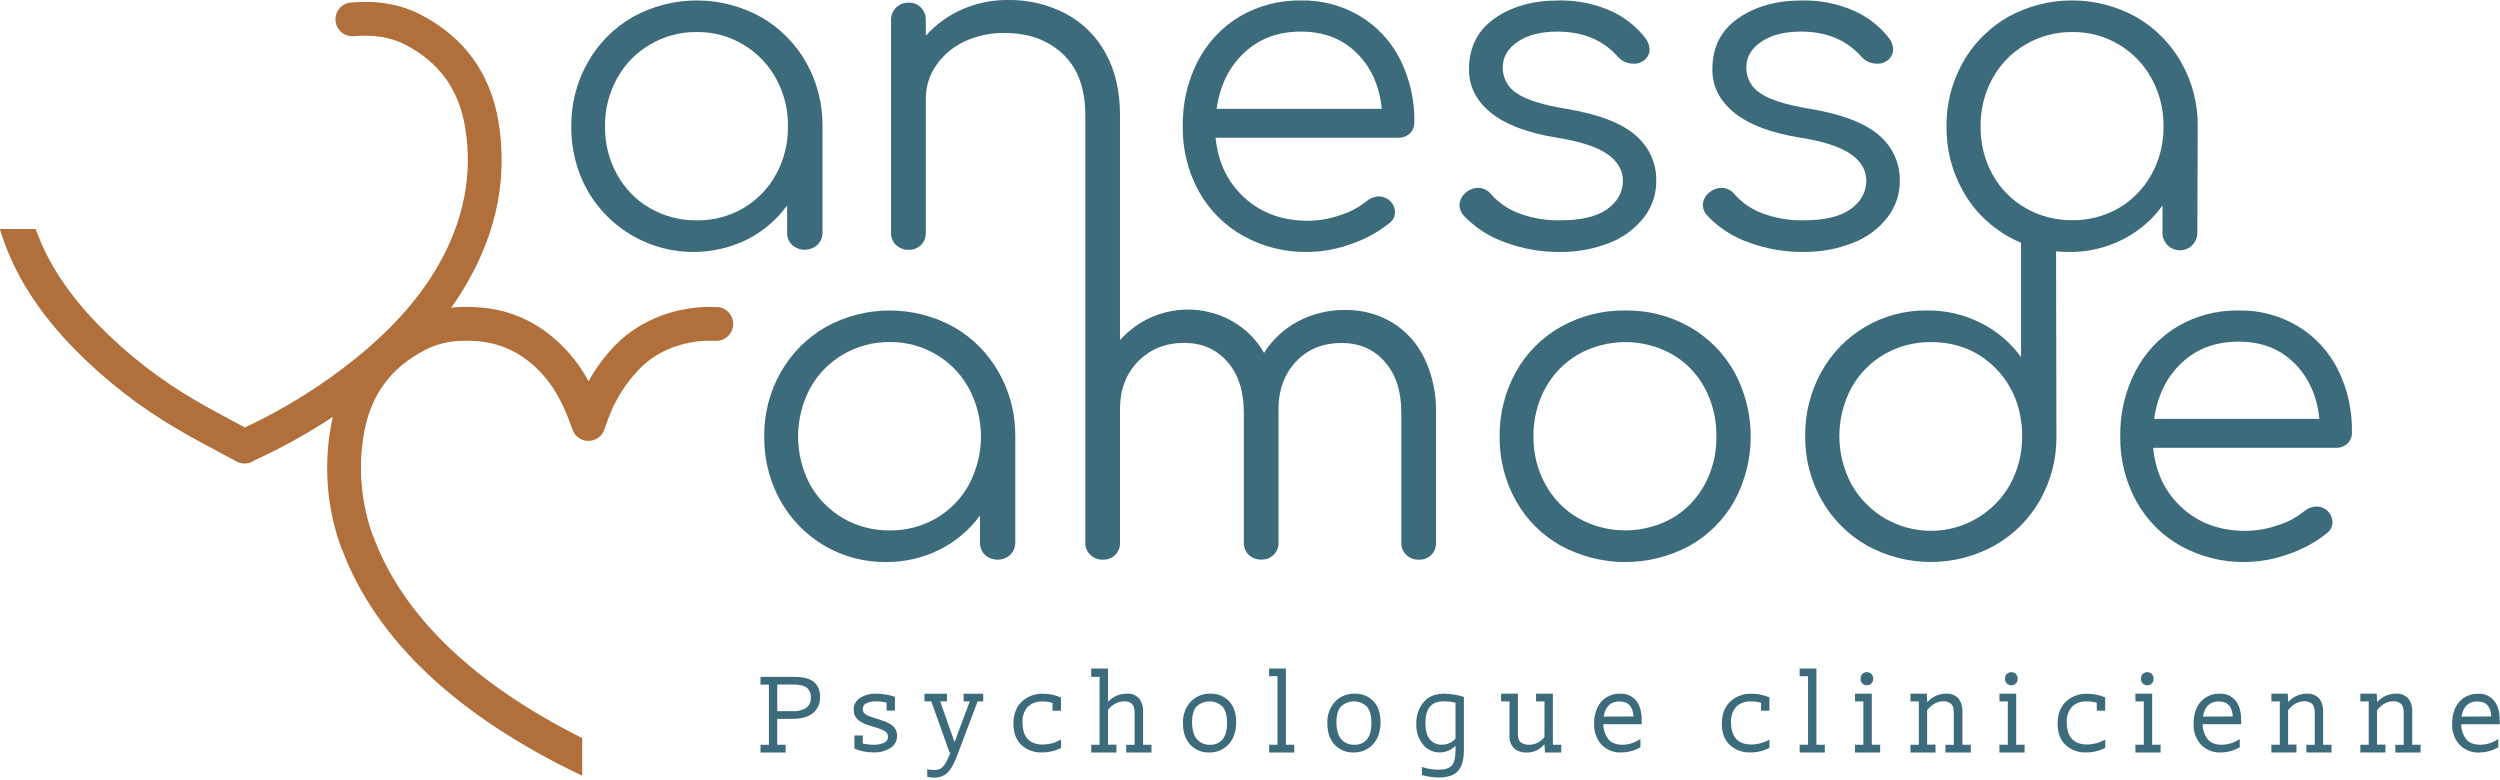
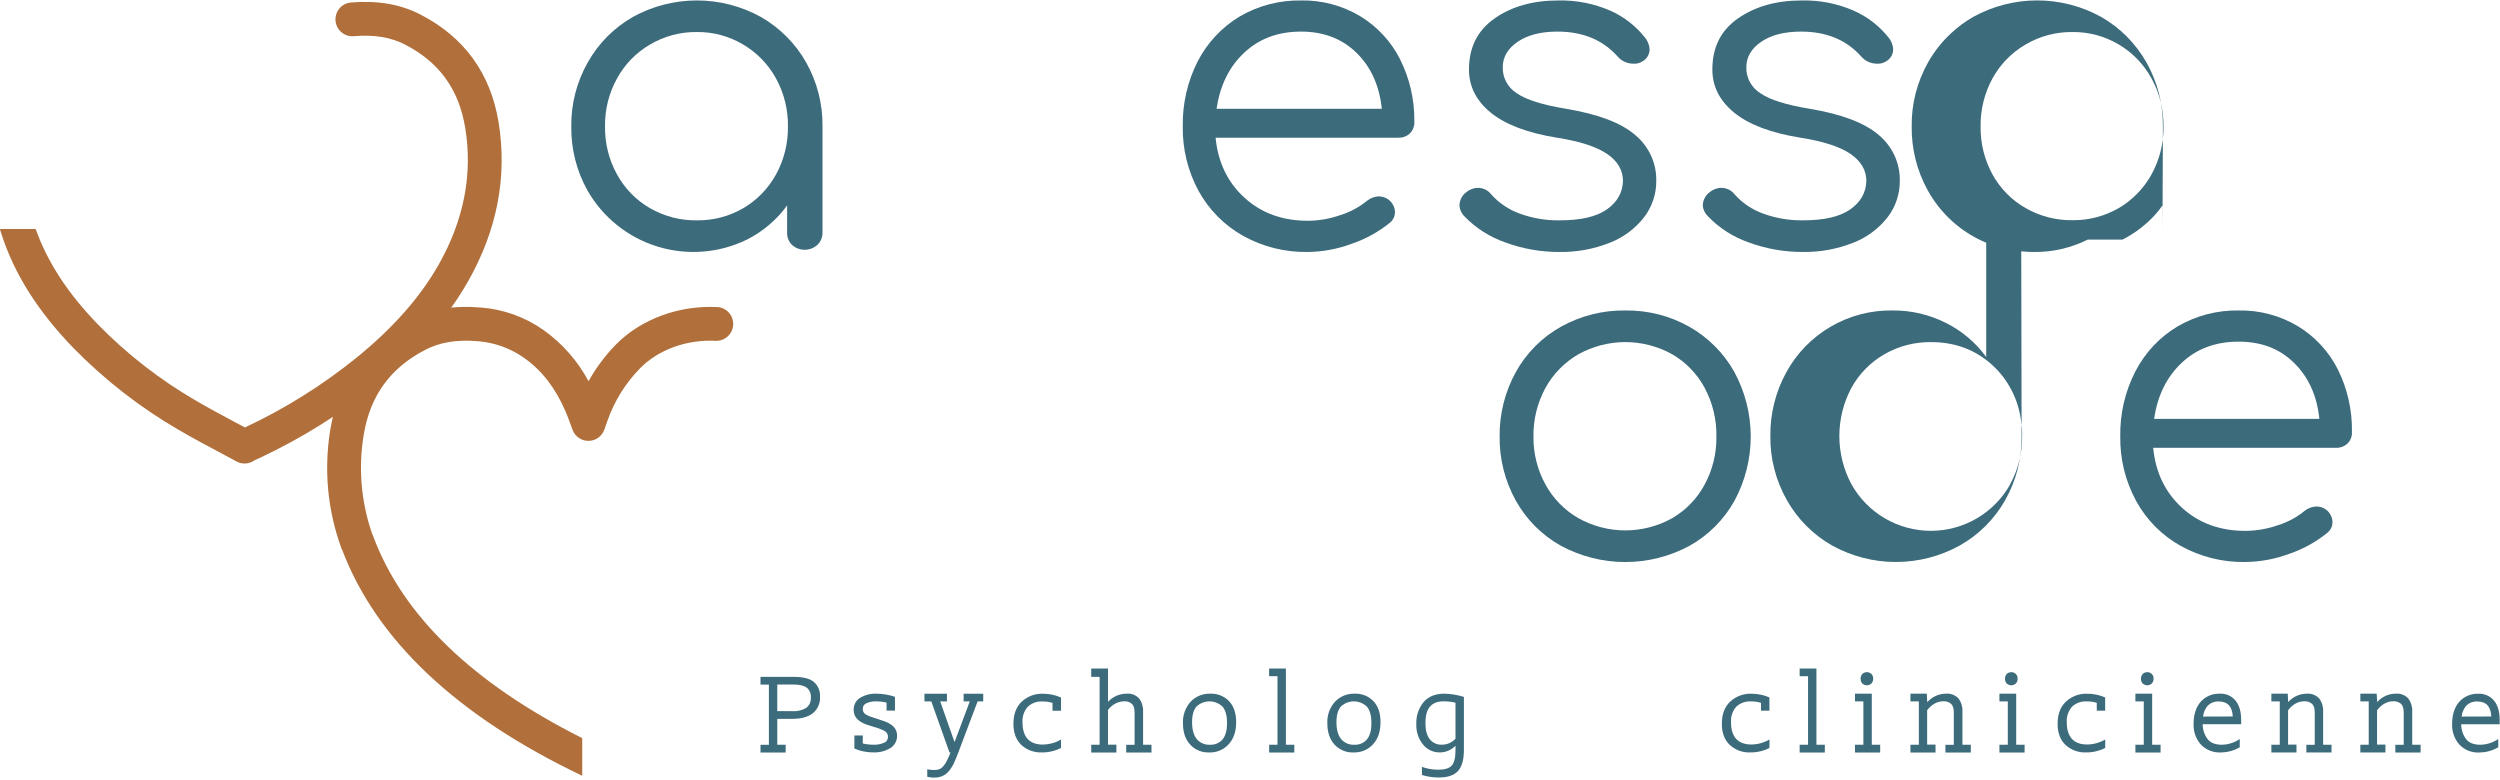
<svg xmlns="http://www.w3.org/2000/svg" version="1.2" viewBox="0 0 1000 312" width="1000" height="312">
  <style> .s0 { fill: #3c6b7c } .s1 { fill: #b1703b } </style>
  <g id="Calque_2">
    <g id="Calque_1-2">
      <path class="s0" d="m707.77 299.18q-0.88 0.45-1.81 0.79-0.93 0.34-1.89 0.56-0.96 0.23-1.94 0.34-0.98 0.11-1.97 0.1-1.13 0.05-2.25-0.12-1.11-0.17-2.17-0.56-1.07-0.38-2.03-0.97-0.97-0.59-1.8-1.35-3.17-3-3.17-8.45 0-5.72 3.33-8.87 0.86-0.8 1.86-1.41 1-0.61 2.1-1.02 1.09-0.41 2.25-0.59 1.16-0.18 2.33-0.14 0.92 0 1.84 0.09 0.91 0.09 1.82 0.28 0.9 0.18 1.78 0.46 0.88 0.28 1.72 0.65v5.29h-3.36v-3.13q-0.48-0.15-0.98-0.26-0.49-0.12-1-0.19-0.5-0.07-1.01-0.09-0.5-0.03-1.01-0.02-0.81-0.05-1.62 0.06-0.8 0.11-1.57 0.39-0.76 0.28-1.46 0.7-0.69 0.43-1.28 0.99-0.55 0.63-0.96 1.36-0.42 0.73-0.68 1.52-0.27 0.79-0.38 1.62-0.11 0.83-0.05 1.67 0 4.45 2.07 6.69 2.07 2.23 6.1 2.23 0.95-0.01 1.89-0.15 0.93-0.13 1.85-0.39 0.91-0.25 1.79-0.62 0.87-0.36 1.69-0.84z" />
      <path class="s0" d="m719.86 297.89h3.36v-27.42h-3.36v-3.07h6.71v30.49h3.36v3.11h-10.07z" />
      <path class="s0" d="m742 297.89h3.35v-17.34h-3.35v-3.08h6.71v20.42h3.36v3.11h-10.07zm2.23-26.3q-0.01-0.27 0.03-0.54 0.03-0.27 0.12-0.53 0.09-0.26 0.23-0.49 0.14-0.24 0.32-0.44 0.37-0.35 0.84-0.54 0.47-0.19 0.98-0.19 0.51 0 0.98 0.19 0.47 0.19 0.84 0.54 0.18 0.18 0.31 0.4 0.14 0.22 0.23 0.45 0.09 0.24 0.13 0.49 0.04 0.26 0.03 0.51 0.01 0.27-0.02 0.53-0.04 0.26-0.13 0.52-0.09 0.25-0.23 0.48-0.14 0.22-0.32 0.42-0.37 0.35-0.84 0.54-0.47 0.19-0.98 0.19-0.51 0-0.98-0.19-0.47-0.19-0.84-0.54-0.17-0.18-0.3-0.39-0.13-0.21-0.22-0.44-0.09-0.23-0.13-0.48-0.04-0.24-0.03-0.49z" />
      <path class="s0" d="m764.18 297.89h3.35v-17.34h-3.35v-3.08h6.54l0.17 3.3h0.11q0.7-0.77 1.54-1.39 0.85-0.61 1.8-1.04 0.95-0.42 1.98-0.65 1.02-0.22 2.06-0.22 0.69-0.06 1.38 0.03 0.69 0.1 1.34 0.34 0.65 0.25 1.23 0.64 0.57 0.38 1.05 0.89 0.42 0.56 0.74 1.19 0.32 0.63 0.52 1.3 0.2 0.67 0.29 1.37 0.08 0.7 0.04 1.4v13.26h3.36v3.11h-10.16v-3.08h3.35v-12.92q0-2.52-1.12-3.49-0.31-0.26-0.66-0.46-0.36-0.2-0.74-0.33-0.39-0.13-0.79-0.18-0.4-0.05-0.81-0.03-3.75 0-6.55 3.58v13.76h3.36v3.15h-10.03z" />
      <path class="s0" d="m799.77 297.89h3.35v-17.34h-3.35v-3.08h6.71v20.42h3.36v3.11h-10.07zm2.23-26.3q-0.01-0.27 0.03-0.54 0.03-0.27 0.12-0.53 0.09-0.26 0.23-0.49 0.14-0.24 0.32-0.44 0.37-0.35 0.84-0.54 0.47-0.19 0.98-0.19 0.51 0 0.98 0.19 0.47 0.19 0.84 0.54 0.18 0.18 0.31 0.4 0.14 0.22 0.23 0.45 0.09 0.24 0.13 0.49 0.04 0.26 0.03 0.51 0.01 0.27-0.02 0.53-0.04 0.26-0.13 0.52-0.09 0.25-0.23 0.48-0.14 0.22-0.32 0.42-0.37 0.35-0.84 0.54-0.47 0.19-0.98 0.19-0.51 0-0.98-0.19-0.47-0.19-0.84-0.54-0.17-0.18-0.31-0.39-0.13-0.21-0.22-0.44-0.09-0.23-0.13-0.48-0.05-0.24-0.04-0.49z" />
      <path class="s0" d="m842.07 299.18q-0.88 0.45-1.81 0.79-0.93 0.34-1.89 0.56-0.96 0.23-1.94 0.34-0.98 0.11-1.97 0.1-1.13 0.05-2.25-0.12-1.11-0.17-2.17-0.56-1.07-0.38-2.03-0.97-0.97-0.59-1.8-1.35-3.16-3-3.17-8.45 0-5.72 3.33-8.87 0.86-0.8 1.86-1.41 1-0.61 2.1-1.02 1.09-0.41 2.25-0.59 1.16-0.18 2.33-0.14 0.92 0 1.84 0.09 0.91 0.09 1.82 0.28 0.9 0.18 1.78 0.46 0.88 0.28 1.72 0.65v5.29h-3.36v-3.13q-0.48-0.15-0.98-0.26-0.49-0.12-1-0.19-0.5-0.07-1.01-0.09-0.5-0.03-1.01-0.02-0.81-0.05-1.62 0.06-0.8 0.11-1.57 0.39-0.76 0.28-1.46 0.7-0.69 0.43-1.28 0.99-0.55 0.63-0.96 1.36-0.42 0.73-0.68 1.52-0.27 0.79-0.38 1.62-0.11 0.83-0.05 1.67 0 4.45 2.07 6.69 2.07 2.24 6.1 2.23 0.95-0.01 1.89-0.15 0.93-0.13 1.85-0.39 0.91-0.25 1.79-0.62 0.87-0.36 1.69-0.84z" />
      <path class="s0" d="m854.16 297.89h3.35v-17.34h-3.35v-3.08h6.71v20.42h3.36v3.11h-10.07zm2.23-26.3q-0.01-0.27 0.03-0.54 0.03-0.27 0.12-0.53 0.09-0.26 0.23-0.49 0.14-0.24 0.32-0.44 0.37-0.35 0.84-0.54 0.47-0.19 0.98-0.19 0.51 0 0.98 0.19 0.47 0.19 0.84 0.54 0.18 0.18 0.31 0.4 0.14 0.22 0.23 0.45 0.09 0.24 0.13 0.49 0.04 0.26 0.03 0.51 0.01 0.27-0.02 0.53-0.04 0.26-0.13 0.52-0.09 0.25-0.23 0.48-0.14 0.22-0.32 0.42-0.37 0.35-0.84 0.54-0.47 0.19-0.98 0.19-0.51 0-0.98-0.19-0.47-0.19-0.84-0.54-0.17-0.18-0.31-0.39-0.13-0.21-0.22-0.44-0.09-0.23-0.13-0.48-0.05-0.24-0.04-0.49z" />
      <path class="s0" d="m888.74 297.89q0.95-0.02 1.9-0.17 0.94-0.16 1.85-0.45 0.91-0.29 1.77-0.71 0.85-0.42 1.64-0.96v3.3q-0.86 0.5-1.78 0.89-0.92 0.39-1.89 0.65-0.96 0.26-1.95 0.39-0.99 0.14-1.99 0.14-1.11 0.06-2.2-0.12-1.09-0.18-2.12-0.59-1.03-0.41-1.95-1.03-0.91-0.62-1.68-1.42-0.74-0.84-1.31-1.81-0.57-0.97-0.94-2.03-0.38-1.06-0.54-2.18-0.17-1.11-0.12-2.23c0-3.81 1-6.77 2.89-8.9q0.72-0.79 1.58-1.41 0.87-0.61 1.86-1.03 0.98-0.41 2.03-0.6 1.05-0.19 2.11-0.15 0.9-0.05 1.78 0.11 0.89 0.16 1.71 0.52 0.82 0.36 1.54 0.9 0.72 0.55 1.29 1.24 2.24 2.77 2.24 7.69v1.74h-15.39q0 0.81 0.12 1.6 0.13 0.8 0.39 1.56 0.25 0.77 0.63 1.48 0.37 0.72 0.86 1.36 1.8 2.24 5.67 2.22zm4.36-11.3q-0.27-6-5.59-6-0.6-0.04-1.19 0.05-0.59 0.09-1.15 0.29-0.56 0.21-1.06 0.52-0.51 0.32-0.94 0.73-0.41 0.46-0.75 0.98-0.33 0.52-0.58 1.09-0.24 0.57-0.39 1.17-0.16 0.59-0.21 1.21z" />
      <path class="s0" d="m908.55 297.89h3.36v-17.34h-3.36v-3.08h6.55l0.16 3.3h0.06q0.7-0.78 1.55-1.39 0.84-0.61 1.8-1.04 0.95-0.43 1.97-0.65 1.02-0.22 2.07-0.22 0.69-0.06 1.37 0.04 0.68 0.1 1.32 0.35 0.64 0.24 1.22 0.63 0.57 0.38 1.04 0.88 0.42 0.56 0.74 1.19 0.32 0.63 0.52 1.3 0.2 0.67 0.29 1.37 0.08 0.7 0.04 1.4v13.26h3.36v3.11h-10.07v-3.08h3.35v-12.92q0-2.52-1.11-3.49-0.31-0.26-0.67-0.46-0.35-0.2-0.74-0.32-0.38-0.13-0.78-0.19-0.4-0.05-0.81-0.03-3.75 0-6.55 3.58v13.76h3.36v3.15h-10.04z" />
      <path class="s0" d="m944.14 297.89h3.35v-17.34h-3.35v-3.08h6.54l0.17 3.3h0.06q0.7-0.77 1.54-1.39 0.85-0.61 1.8-1.04 0.95-0.42 1.98-0.65 1.02-0.22 2.06-0.22 0.69-0.06 1.38 0.03 0.69 0.1 1.34 0.34 0.65 0.25 1.23 0.64 0.57 0.38 1.05 0.89 0.42 0.56 0.74 1.19 0.32 0.63 0.52 1.3 0.2 0.67 0.29 1.37 0.08 0.7 0.04 1.4v13.26h3.36v3.11h-10.11v-3.08h3.35v-12.92q0-2.52-1.11-3.49-0.31-0.26-0.67-0.46-0.35-0.2-0.74-0.32-0.38-0.13-0.78-0.19-0.4-0.05-0.81-0.03-3.75 0-6.55 3.58v13.76h3.36v3.15h-10.04z" />
      <path class="s0" d="m992.15 297.89q0.95-0.02 1.9-0.17 0.94-0.16 1.85-0.45 0.91-0.29 1.77-0.71 0.85-0.42 1.64-0.96v3.3q-0.86 0.51-1.78 0.9-0.92 0.39-1.89 0.65-0.96 0.27-1.95 0.41-0.99 0.13-1.99 0.14-1.1 0.06-2.2-0.12-1.09-0.18-2.12-0.59-1.02-0.41-1.94-1.03-0.92-0.62-1.68-1.42-0.74-0.84-1.31-1.81-0.57-0.97-0.94-2.03-0.38-1.06-0.54-2.18-0.17-1.11-0.12-2.23c0-3.81 1-6.77 2.88-8.9q0.72-0.79 1.58-1.41 0.87-0.61 1.86-1.03 0.98-0.41 2.03-0.6 1.05-0.19 2.11-0.15 0.9-0.05 1.78 0.11 0.89 0.16 1.71 0.52 0.82 0.36 1.54 0.9 0.72 0.55 1.29 1.24 2.25 2.77 2.24 7.69v1.74h-15.39q0 0.81 0.13 1.6 0.12 0.8 0.38 1.56 0.25 0.77 0.63 1.48 0.37 0.72 0.86 1.36 1.81 2.2 5.67 2.19zm4.36-11.3c-0.18-4-2-6-5.59-6q-0.6-0.04-1.19 0.05-0.59 0.09-1.15 0.29-0.56 0.21-1.06 0.52-0.51 0.32-0.94 0.73-0.41 0.46-0.74 0.98-0.34 0.52-0.58 1.09-0.25 0.57-0.4 1.17-0.15 0.59-0.21 1.21z" />
      <path class="s0" d="m310.91 287.54v10.35h3.36v3.11h-10.07v-3.08h3.36v-24.09h-3.36v-3.08h13.43q5.43 0.01 7.89 2 0.63 0.55 1.13 1.23 0.49 0.68 0.81 1.45 0.32 0.78 0.46 1.6 0.14 0.83 0.08 1.67 0.06 0.94-0.1 1.86-0.16 0.93-0.54 1.79-0.37 0.86-0.94 1.61-0.57 0.75-1.3 1.34-2.88 2.25-8.2 2.24zm6.16-3.08q0.71 0.05 1.41-0.02 0.7-0.06 1.39-0.22 0.69-0.17 1.34-0.44 0.65-0.27 1.26-0.63 0.47-0.35 0.85-0.81 0.37-0.47 0.61-1 0.25-0.54 0.35-1.13 0.1-0.58 0.06-1.17 0.05-0.56-0.03-1.12-0.09-0.56-0.31-1.09-0.22-0.52-0.55-0.98-0.34-0.45-0.78-0.81-1.69-1.23-5.32-1.23h-6.44v10.63z" />
      <path class="s0" d="m341.47 283.92q-0.02-0.71 0.14-1.4 0.16-0.7 0.49-1.33 0.34-0.62 0.82-1.14 0.49-0.52 1.09-0.9 0.74-0.45 1.55-0.78 0.8-0.34 1.64-0.55 0.84-0.21 1.71-0.3 0.86-0.09 1.73-0.05 0.93 0.01 1.87 0.1 0.93 0.08 1.85 0.24 0.92 0.16 1.83 0.38 0.9 0.23 1.79 0.53v5.52h-3.36v-3.19q-0.52-0.13-1.05-0.23-0.53-0.09-1.06-0.16-0.54-0.06-1.08-0.09-0.53-0.03-1.07-0.02-0.48-0.02-0.96 0.02-0.48 0.04-0.95 0.13-0.47 0.09-0.93 0.23-0.46 0.15-0.9 0.34-0.34 0.13-0.62 0.35-0.29 0.22-0.49 0.51-0.2 0.3-0.31 0.65-0.1 0.34-0.1 0.7-0.01 0.19 0.01 0.38 0.02 0.19 0.07 0.38 0.05 0.18 0.12 0.36 0.07 0.18 0.17 0.34 0.1 0.16 0.22 0.3 0.12 0.14 0.26 0.27 0.14 0.12 0.29 0.23 0.16 0.11 0.32 0.2 0.22 0.12 0.45 0.23 0.22 0.11 0.46 0.21 0.23 0.1 0.46 0.19 0.24 0.09 0.48 0.17 1.11 0.38 2.57 0.83c0.97 0.3 1.87 0.62 2.8 0.95q0.33 0.12 0.66 0.26 0.32 0.13 0.64 0.29 0.31 0.15 0.62 0.33 0.3 0.17 0.6 0.36 0.27 0.18 0.53 0.38 0.25 0.2 0.48 0.43 0.23 0.23 0.43 0.48 0.2 0.26 0.38 0.53 0.18 0.31 0.32 0.64 0.13 0.33 0.22 0.67 0.09 0.35 0.13 0.7 0.03 0.35 0.02 0.71 0.02 0.73-0.15 1.45-0.16 0.71-0.51 1.36-0.35 0.64-0.85 1.18-0.5 0.53-1.12 0.92-0.78 0.47-1.62 0.82-0.83 0.35-1.71 0.58-0.88 0.22-1.79 0.31-0.9 0.09-1.81 0.05-0.96 0-1.92-0.1-0.96-0.09-1.91-0.29-0.94-0.19-1.86-0.48-0.92-0.29-1.81-0.67v-5.23h3.35v3.19q0.54 0.13 1.09 0.23 0.55 0.09 1.11 0.15 0.56 0.07 1.11 0.1 0.56 0.02 1.12 0.02 0.51 0.02 1.02-0.02 0.52-0.04 1.02-0.14 0.5-0.09 1-0.24 0.49-0.14 0.96-0.34 0.36-0.13 0.67-0.36 0.31-0.23 0.53-0.55 0.22-0.32 0.34-0.69 0.11-0.36 0.11-0.75 0.02-0.39-0.07-0.76-0.1-0.38-0.3-0.71-0.19-0.33-0.48-0.59-0.29-0.26-0.64-0.43-0.5-0.24-1.01-0.46-0.51-0.22-1.03-0.42-0.52-0.19-1.05-0.36-0.53-0.17-1.07-0.31-1.41-0.39-2.83-0.9-0.34-0.12-0.68-0.25-0.33-0.14-0.66-0.3-0.32-0.16-0.64-0.34-0.32-0.17-0.62-0.37-0.29-0.18-0.55-0.39-0.27-0.21-0.51-0.45-0.24-0.23-0.45-0.49-0.22-0.27-0.4-0.55-0.19-0.31-0.33-0.65-0.14-0.34-0.23-0.7-0.09-0.35-0.13-0.72-0.04-0.36-0.03-0.73z" />
      <path class="s0" d="m391.05 280.55l-7.78 20.59q-0.9 2.4-1.79 4.28-0.2 0.42-0.42 0.83-0.23 0.4-0.48 0.79-0.25 0.39-0.52 0.76-0.28 0.38-0.58 0.73-0.25 0.3-0.54 0.57-0.28 0.27-0.6 0.5-0.31 0.24-0.65 0.44-0.33 0.2-0.69 0.36-0.4 0.17-0.81 0.29-0.41 0.13-0.84 0.21-0.42 0.08-0.85 0.11-0.43 0.04-0.86 0.03-0.35 0-0.69-0.02-0.35-0.02-0.69-0.07-0.34-0.04-0.68-0.1-0.34-0.06-0.68-0.14v-3q0.33 0.07 0.67 0.12 0.33 0.05 0.67 0.09 0.33 0.03 0.67 0.05 0.34 0.02 0.68 0.02 0.23 0 0.46-0.01 0.23-0.01 0.46-0.03 0.22-0.03 0.45-0.07 0.23-0.04 0.45-0.09 0.21-0.06 0.41-0.15 0.21-0.09 0.4-0.2 0.19-0.12 0.37-0.25 0.17-0.14 0.33-0.29 0.23-0.23 0.44-0.48 0.21-0.24 0.4-0.5 0.2-0.26 0.37-0.53 0.17-0.28 0.33-0.56 0.25-0.46 0.48-0.94 0.24-0.47 0.45-0.95 0.22-0.48 0.42-0.97 0.2-0.49 0.38-0.98h-0.39l-7.28-20.42h-2.74v-3.08h9v3.08h-2.69l5.65 16.06h0.17l6-16.06h-2.46v-3.08h7.84v3.08z" />
      <path class="s0" d="m424.4 299.18q-0.88 0.45-1.81 0.79-0.93 0.34-1.89 0.56-0.96 0.23-1.94 0.34-0.98 0.11-1.97 0.1-1.13 0.05-2.25-0.12-1.12-0.17-2.18-0.56-1.06-0.38-2.03-0.97-0.97-0.59-1.8-1.35-3.15-3.01-3.16-8.45 0-5.72 3.33-8.87 0.86-0.8 1.86-1.41 1-0.61 2.1-1.02 1.09-0.41 2.25-0.59 1.16-0.18 2.33-0.14 0.92 0 1.84 0.1 0.92 0.09 1.82 0.28 0.9 0.19 1.78 0.48 0.88 0.28 1.72 0.65v5.29h-3.4v-3.13q-0.48-0.15-0.98-0.26-0.49-0.12-1-0.19-0.5-0.07-1.01-0.09-0.5-0.03-1.01-0.02-0.81-0.05-1.62 0.06-0.8 0.11-1.57 0.39-0.76 0.28-1.46 0.7-0.69 0.43-1.28 0.99-0.55 0.63-0.96 1.36-0.42 0.73-0.68 1.52-0.27 0.79-0.38 1.62-0.11 0.83-0.05 1.67 0 4.45 2.07 6.69 2.07 2.24 6.1 2.23 0.95-0.02 1.89-0.15 0.93-0.14 1.85-0.39 0.91-0.25 1.79-0.62 0.87-0.37 1.69-0.84z" />
      <path class="s0" d="m436.49 297.89h3.35v-27.14h-3.35v-3.35h6.71v13.26h0.06q0.71-0.76 1.56-1.35 0.85-0.6 1.8-1.01 0.95-0.41 1.97-0.62 1.01-0.21 2.05-0.21 0.69-0.06 1.38 0.03 0.69 0.1 1.34 0.34 0.65 0.25 1.23 0.64 0.57 0.38 1.05 0.89 0.42 0.56 0.74 1.19 0.32 0.63 0.52 1.3 0.2 0.67 0.29 1.37 0.08 0.7 0.04 1.4v13.26h3.36v3.11h-10.11v-3.08h3.35v-12.92q0-2.52-1.12-3.49-0.31-0.26-0.66-0.46-0.36-0.2-0.74-0.33-0.39-0.13-0.79-0.18-0.4-0.05-0.81-0.03-0.96 0.03-1.89 0.27-0.93 0.25-1.78 0.7-0.85 0.46-1.57 1.1-0.72 0.63-1.27 1.42v13.87h3.36v3.13h-10.07z" />
      <path class="s0" d="m473.19 289.33q-0.06-1.18 0.11-2.35 0.17-1.18 0.57-2.29 0.39-1.12 1-2.13 0.61-1.02 1.4-1.9 0.76-0.79 1.66-1.4 0.91-0.62 1.92-1.03 1.01-0.41 2.09-0.6 1.08-0.2 2.17-0.16 1.05-0.04 2.08 0.13 1.03 0.18 2 0.56 0.97 0.39 1.84 0.97 0.87 0.59 1.6 1.34 2.83 3 2.83 8.37 0 5.6-3 8.87-0.74 0.81-1.63 1.44-0.9 0.63-1.91 1.05-1.01 0.43-2.09 0.62-1.08 0.2-2.17 0.16-1.06 0.04-2.11-0.14-1.04-0.19-2.02-0.59-0.98-0.41-1.86-1.01-0.87-0.61-1.59-1.39-2.9-3.14-2.89-8.52zm3.64-0.5q0 4.47 1.85 6.77 0.48 0.58 1.09 1.03 0.6 0.45 1.29 0.75 0.69 0.3 1.44 0.43 0.74 0.13 1.49 0.08 0.72 0.04 1.43-0.08 0.7-0.12 1.36-0.41 0.66-0.28 1.24-0.71 0.58-0.43 1.04-0.98 1.76-2.18 1.76-6.49c0-2.87-0.59-5.08-1.76-6.52q-1.04-1.01-2.37-1.57-1.34-0.55-2.79-0.58-1.44-0.02-2.8 0.49-1.35 0.52-2.42 1.49-1.84 2-1.85 6.3z" />
      <path class="s0" d="m507.66 297.89h3.34v-27.42h-3.36v-3.07h6.72v30.49h3.36v3.11h-10.06z" />
      <path class="s0" d="m530.94 289.33q-0.06-1.18 0.11-2.35 0.17-1.18 0.57-2.29 0.39-1.12 1-2.13 0.61-1.02 1.4-1.9 0.76-0.79 1.66-1.4 0.9-0.62 1.92-1.03 1.01-0.41 2.08-0.6 1.08-0.19 2.17-0.16 1.05-0.05 2.08 0.13 1.03 0.17 2.01 0.56 0.97 0.39 1.84 0.97 0.87 0.59 1.6 1.34 2.83 3 2.83 8.37 0 5.6-3 8.87-0.74 0.81-1.63 1.44-0.9 0.63-1.91 1.05-1.01 0.43-2.09 0.62-1.08 0.2-2.17 0.16-1.06 0.04-2.11-0.14-1.04-0.19-2.03-0.59-0.98-0.41-1.85-1.02-0.88-0.6-1.6-1.38-2.88-3.14-2.88-8.52zm3.64-0.5q0 4.47 1.85 6.77 0.48 0.58 1.09 1.03 0.6 0.45 1.29 0.75 0.69 0.3 1.44 0.43 0.74 0.13 1.49 0.08 0.72 0.04 1.43-0.08 0.7-0.12 1.36-0.41 0.66-0.28 1.24-0.71 0.58-0.43 1.04-0.98 1.76-2.18 1.76-6.49c0-2.87-0.59-5.08-1.76-6.52q-1.04-1.01-2.37-1.57-1.34-0.55-2.79-0.58-1.44-0.02-2.8 0.49-1.35 0.52-2.42 1.49-1.84 2-1.85 6.3z" />
      <path class="s0" d="m582.2 300v-1.6h-0.11q-0.6 0.61-1.32 1.09-0.71 0.48-1.5 0.81-0.8 0.33-1.64 0.5-0.84 0.17-1.7 0.17-0.97 0.02-1.92-0.19-0.95-0.2-1.82-0.62-0.88-0.41-1.64-1.01-0.76-0.61-1.36-1.37-0.68-0.85-1.2-1.8-0.52-0.96-0.86-1.99-0.34-1.03-0.49-2.11-0.15-1.07-0.11-2.16-0.06-1.2 0.1-2.39 0.16-1.18 0.53-2.32 0.38-1.14 0.95-2.2 0.57-1.05 1.33-1.98 2.91-3.36 8.28-3.36 1 0.02 1.99 0.11 0.99 0.09 1.98 0.26 0.98 0.16 1.95 0.39 0.97 0.23 1.92 0.53v21.24q0 5.88-2.41 8.45c-1.6 1.72-4.15 2.55-7.72 2.55q-0.85-0.01-1.69-0.07-0.84-0.07-1.68-0.19-0.83-0.13-1.66-0.31-0.82-0.19-1.63-0.43v-3.24q0.8 0.28 1.62 0.5 0.82 0.21 1.66 0.35 0.84 0.14 1.68 0.21 0.85 0.07 1.7 0.06 3.69 0 5.23-1.6 1.54-1.6 1.54-6.28zm0-18.91q-0.58-0.14-1.17-0.25-0.6-0.11-1.19-0.18-0.6-0.07-1.2-0.1-0.6-0.03-1.2-0.03-3.69 0-5.48 2.15-1.79 2.15-1.79 6.52c0 2.87 0.58 5 1.73 6.49q0.44 0.54 0.99 0.97 0.55 0.42 1.18 0.71 0.64 0.28 1.32 0.41 0.69 0.13 1.38 0.09 0.77 0 1.52-0.15 0.75-0.16 1.45-0.47 0.7-0.31 1.32-0.76 0.63-0.45 1.14-1.02z" />
-       <path class="s0" d="m617.79 280.55h-3.36v-3.08h6.72v20.42h3.35v3.11h-6.5l-0.22-3.24h-0.11q-0.62 0.78-1.39 1.39-0.78 0.62-1.67 1.04-0.9 0.42-1.87 0.63-0.97 0.2-1.96 0.18-0.7 0.05-1.4-0.04-0.7-0.09-1.37-0.31-0.67-0.22-1.28-0.57-0.62-0.35-1.15-0.81-0.47-0.5-0.83-1.08-0.36-0.59-0.59-1.23-0.23-0.65-0.32-1.33-0.1-0.68-0.05-1.36v-13.72h-3.36v-3.08h6.72v16q0 2.64 1.23 3.53 0.35 0.24 0.73 0.41 0.39 0.18 0.79 0.29 0.41 0.12 0.83 0.16 0.42 0.05 0.84 0.03 0.91 0.01 1.79-0.19 0.89-0.2 1.7-0.61 0.81-0.41 1.5-1 0.69-0.59 1.22-1.33z" />
-       <path class="s0" d="m649 297.89q0.96-0.01 1.9-0.17 0.94-0.15 1.85-0.44 0.92-0.3 1.77-0.72 0.86-0.42 1.65-0.96v3.3q-0.86 0.5-1.78 0.89-0.92 0.39-1.89 0.65-0.96 0.26-1.95 0.39-0.99 0.14-1.99 0.14-1.11 0.06-2.21-0.11-1.1-0.18-2.14-0.59-1.03-0.41-1.96-1.03-0.92-0.62-1.69-1.43-0.74-0.84-1.31-1.81-0.57-0.97-0.94-2.03-0.38-1.06-0.54-2.18-0.17-1.11-0.12-2.23c0-3.81 1-6.77 2.88-8.9q0.72-0.79 1.58-1.41 0.87-0.61 1.86-1.03 0.98-0.41 2.03-0.6 1.05-0.19 2.11-0.15 0.9-0.05 1.78 0.11 0.89 0.16 1.72 0.52 0.82 0.36 1.54 0.9 0.72 0.55 1.29 1.24 2.24 2.77 2.24 7.69v1.74h-15.33q0 0.81 0.12 1.6 0.13 0.8 0.39 1.56 0.25 0.77 0.63 1.48 0.37 0.72 0.86 1.36c1.2 1.5 3.09 2.22 5.65 2.22zm4.37-11.3c-0.19-4-2-6-5.6-6q-0.59-0.04-1.18 0.05-0.59 0.09-1.15 0.29-0.56 0.21-1.07 0.52-0.5 0.32-0.93 0.73-0.41 0.46-0.75 0.98-0.33 0.52-0.58 1.09-0.24 0.57-0.39 1.17-0.16 0.59-0.21 1.21z" />
      <path class="s0" d="m935.09 147.67q-1.35-2.66-3.05-5.11-1.71-2.44-3.74-4.63-2.03-2.19-4.34-4.07-2.32-1.88-4.87-3.42-2.67-1.59-5.53-2.79-2.86-1.2-5.86-1.99-3-0.8-6.08-1.17-3.09-0.36-6.19-0.3-3.2-0.06-6.39 0.33-3.18 0.38-6.28 1.19-3.1 0.81-6.06 2.04-2.96 1.22-5.73 2.84-2.67 1.6-5.09 3.56-2.43 1.96-4.56 4.23-2.13 2.27-3.92 4.82-1.8 2.54-3.23 5.31-1.55 3.01-2.72 6.19-1.16 3.18-1.93 6.47-0.77 3.3-1.12 6.67-0.36 3.36-0.3 6.75-0.05 3.38 0.34 6.74 0.38 3.36 1.19 6.64 0.82 3.28 2.05 6.43 1.23 3.15 2.85 6.12 1.54 2.8 3.46 5.36 1.92 2.55 4.17 4.82 2.26 2.26 4.81 4.19 2.55 1.93 5.34 3.48 2.95 1.63 6.09 2.87 3.13 1.23 6.4 2.04 3.27 0.82 6.62 1.2 3.35 0.38 6.72 0.32 2.26-0.03 4.52-0.25 2.25-0.23 4.47-0.64 2.23-0.42 4.41-1.03 2.18-0.61 4.3-1.4 2.06-0.71 4.05-1.6 1.99-0.88 3.9-1.94 1.91-1.06 3.71-2.28 1.81-1.22 3.5-2.6 0.46-0.38 0.83-0.85 0.37-0.46 0.63-1 0.26-0.54 0.4-1.12 0.13-0.58 0.14-1.18-0.01-0.7-0.17-1.38-0.16-0.69-0.47-1.32-0.3-0.63-0.73-1.18-0.44-0.56-0.98-1-0.42-0.34-0.9-0.61-0.47-0.26-0.98-0.45-0.51-0.18-1.04-0.28-0.54-0.1-1.08-0.11-0.66 0.02-1.31 0.15-0.65 0.12-1.27 0.35-0.63 0.23-1.2 0.56-0.58 0.33-1.09 0.75-1.17 0.96-2.42 1.79-1.25 0.84-2.58 1.56-1.33 0.71-2.72 1.29-1.39 0.59-2.83 1.03-1.58 0.56-3.19 0.98-1.62 0.42-3.27 0.71-1.65 0.29-3.31 0.43-1.67 0.15-3.34 0.16-15.18 0-25.29-9.21-10.11-9.21-11.56-24h73q0.64 0.03 1.28-0.07 0.63-0.1 1.24-0.32 0.6-0.21 1.15-0.54 0.55-0.33 1.03-0.76 0.46-0.45 0.81-0.98 0.36-0.54 0.59-1.14 0.23-0.6 0.34-1.23 0.1-0.64 0.06-1.28 0.06-3.26-0.27-6.5-0.33-3.24-1.05-6.41-0.72-3.18-1.81-6.25-1.09-3.07-2.55-5.98zm-73.44 19.87c1.34-9.28 5-16.72 11-22.39 6-5.67 13.62-8.49 22.76-8.49 9.14 0 16.43 2.81 22.21 8.49 5.78 5.68 9.18 13.11 10.12 22.39z" />
      <path class="s0" d="m675.73 130.7q-2.92-1.64-6.02-2.89-3.11-1.25-6.36-2.07-3.24-0.82-6.57-1.21-3.32-0.39-6.67-0.34-3.36-0.05-6.7 0.34-3.34 0.39-6.6 1.22-3.26 0.82-6.39 2.07-3.12 1.24-6.06 2.88-2.82 1.58-5.4 3.53-2.58 1.96-4.86 4.25-2.28 2.29-4.23 4.87-1.94 2.58-3.51 5.41-1.63 2.95-2.87 6.09-1.24 3.13-2.06 6.4-0.83 3.27-1.22 6.62-0.4 3.35-0.36 6.72-0.04 3.36 0.35 6.69 0.4 3.34 1.22 6.6 0.83 3.25 2.07 6.37 1.24 3.13 2.87 6.06 1.58 2.82 3.52 5.39 1.95 2.58 4.23 4.86 2.28 2.28 4.86 4.23 2.57 1.94 5.39 3.52c3.94 2.12 8.13 3.75 12.47 4.85 4.34 1.1 8.79 1.65 13.27 1.65 4.48 0 8.93-0.55 13.27-1.65 4.34-1.1 8.53-2.73 12.47-4.85q2.81-1.58 5.38-3.53 2.56-1.95 4.84-4.23 2.28-2.28 4.22-4.85 1.94-2.58 3.51-5.39c2.13-3.94 3.76-8.14 4.86-12.49 1.09-4.34 1.65-8.81 1.64-13.29-0.01-4.49-0.57-8.95-1.68-13.3-1.11-4.34-2.75-8.53-4.89-12.47q-1.58-2.82-3.53-5.39-1.95-2.58-4.23-4.87-2.28-2.29-4.85-4.25-2.57-1.96-5.38-3.55zm6.14 63.11q-1.12 2.09-2.52 4.01-1.39 1.92-3.04 3.63-1.65 1.71-3.52 3.17-1.87 1.47-3.92 2.66c-2.85 1.59-5.9 2.82-9.06 3.64-3.17 0.82-6.42 1.24-9.69 1.24-3.27 0-6.52-0.42-9.69-1.24-3.16-0.82-6.21-2.05-9.06-3.64q-2.07-1.19-3.96-2.65-1.89-1.47-3.56-3.17-1.67-1.71-3.09-3.63-1.42-1.92-2.57-4.02-1.21-2.2-2.13-4.53-0.91-2.34-1.52-4.77-0.61-2.43-0.9-4.92-0.29-2.49-0.26-5-0.04-2.53 0.25-5.05 0.29-2.52 0.9-4.98 0.61-2.46 1.53-4.82 0.92-2.36 2.13-4.59 1.15-2.09 2.57-4 1.43-1.92 3.1-3.62 1.67-1.71 3.56-3.17 1.88-1.46 3.95-2.65c2.86-1.59 5.9-2.81 9.06-3.63 3.17-0.82 6.42-1.24 9.69-1.24 3.27 0 6.52 0.42 9.69 1.24 3.16 0.82 6.2 2.04 9.06 3.63q2.05 1.19 3.92 2.65 1.86 1.47 3.51 3.17 1.65 1.7 3.05 3.62 1.4 1.91 2.52 4 1.19 2.23 2.09 4.6 0.9 2.36 1.5 4.82 0.59 2.46 0.87 4.98 0.27 2.51 0.23 5.04 0.04 2.5-0.24 4.99-0.28 2.49-0.87 4.92-0.6 2.43-1.49 4.77-0.9 2.34-2.09 4.54z" />
-       <path class="s0" d="m557 129.07q-2.12-1.28-4.4-2.25-2.28-0.97-4.68-1.61-2.39-0.65-4.85-0.95-2.46-0.3-4.94-0.26-2.46-0.04-4.9 0.23-2.44 0.27-4.83 0.85-2.39 0.57-4.69 1.43-2.3 0.87-4.48 2.01-2.08 1.1-3.99 2.47-1.92 1.36-3.64 2.96-1.72 1.6-3.22 3.41-1.51 1.81-2.76 3.8-1.12-1.97-2.49-3.77-1.37-1.79-2.97-3.4-1.6-1.6-3.4-2.97-1.79-1.37-3.76-2.49c-3.59-2.03-7.5-3.44-11.56-4.15-4.06-0.72-8.21-0.74-12.28-0.05-4.06 0.68-7.98 2.05-11.59 4.05-3.6 2-6.84 4.6-9.57 7.69v-90q0-14.48-5.78-24.85-1.37-2.51-3.09-4.79-1.72-2.28-3.75-4.28-2.03-2.01-4.33-3.7-2.31-1.68-4.83-3.02-2.65-1.38-5.46-2.42-2.8-1.04-5.71-1.73-2.91-0.68-5.89-1.01-2.97-0.32-5.96-0.27-2.37-0.02-4.73 0.21-2.36 0.23-4.68 0.7-2.32 0.48-4.58 1.2-2.26 0.72-4.43 1.68-2.06 0.91-4.01 2.03-1.95 1.12-3.77 2.44-1.83 1.32-3.5 2.83-1.67 1.5-3.17 3.18v-6.14q0.02-0.7-0.09-1.38-0.12-0.69-0.36-1.34-0.25-0.65-0.62-1.24-0.36-0.59-0.84-1.1-0.48-0.5-1.05-0.89-0.57-0.39-1.21-0.65-0.64-0.25-1.32-0.37-0.68-0.12-1.37-0.09-1.42-0.05-2.74 0.47-1.32 0.52-2.32 1.52-1 1-1.52 2.32-0.52 1.32-0.47 2.74v84.88q-0.04 0.7 0.08 1.38 0.11 0.69 0.37 1.34 0.26 0.65 0.65 1.23 0.39 0.57 0.9 1.05 0.5 0.48 1.09 0.85 0.59 0.38 1.25 0.62 0.65 0.25 1.34 0.36 0.68 0.11 1.38 0.08 0.68 0.03 1.36-0.08 0.67-0.11 1.31-0.35 0.64-0.25 1.21-0.62 0.58-0.38 1.06-0.86 0.49-0.49 0.86-1.07 0.38-0.58 0.62-1.23 0.25-0.64 0.36-1.33 0.1-0.68 0.07-1.37v-53.44q-0.02-1.79 0.24-3.56 0.26-1.78 0.79-3.49 0.53-1.71 1.31-3.31 0.79-1.61 1.82-3.08 1.06-1.54 2.32-2.92 1.25-1.38 2.68-2.58 1.43-1.21 3-2.21 1.58-1 3.27-1.79 1.87-0.87 3.83-1.53 1.96-0.66 3.98-1.09 2.02-0.43 4.07-0.64 2.06-0.2 4.12-0.17c9.65 0 17.41 2.81 23.37 8.41 5.96 5.6 9 13.73 9 24.46v170.94q-0.03 0.69 0.09 1.37 0.11 0.68 0.37 1.32 0.26 0.64 0.65 1.21 0.39 0.57 0.89 1.05 0.5 0.48 1.09 0.86 0.59 0.37 1.24 0.62 0.66 0.25 1.34 0.36 0.69 0.11 1.39 0.08 1.38 0.06 2.67-0.44 1.29-0.5 2.26-1.48 0.97-0.99 1.46-2.28 0.49-1.29 0.42-2.67v-53.43q0-11.55 7.22-19 7.27-7.41 18.46-7.4 10.64 0 17.24 7.51c4.4 5 6.61 11.74 6.61 20.3v52q-0.03 0.69 0.08 1.37 0.11 0.67 0.37 1.31 0.25 0.64 0.63 1.22 0.38 0.57 0.87 1.05 0.51 0.48 1.1 0.86 0.6 0.37 1.25 0.61 0.66 0.25 1.35 0.36 0.69 0.12 1.39 0.09 1.38 0.05 2.66-0.45 1.28-0.51 2.26-1.48 0.97-0.98 1.47-2.26 0.49-1.28 0.44-2.66v-52.35c-0.15-8.2 2.16-14.81 6.86-19.87q7.05-7.58 18.42-7.58 10.62 0 17.23 7.51c4.41 5 6.61 11.74 6.61 20.3v52q-0.03 0.69 0.09 1.37 0.11 0.68 0.37 1.32 0.26 0.64 0.65 1.21 0.39 0.57 0.89 1.05 0.5 0.49 1.09 0.86 0.59 0.37 1.24 0.62 0.65 0.25 1.34 0.36 0.69 0.11 1.39 0.08 1.38 0.06 2.67-0.44 1.29-0.5 2.27-1.48 0.97-0.99 1.47-2.28 0.48-1.3 0.41-2.68v-52q0.06-2.79-0.2-5.56-0.26-2.78-0.84-5.51-0.58-2.72-1.47-5.37-0.89-2.64-2.08-5.16-1.05-2.2-2.4-4.24-1.35-2.03-2.97-3.85-1.63-1.81-3.5-3.38-1.87-1.57-3.94-2.86z" />
-       <path class="s0" d="m391.74 138.64q-1.15-1.15-2.37-2.22-1.22-1.07-2.51-2.06-1.29-0.98-2.65-1.88-1.35-0.9-2.76-1.71c-3.9-2.15-8.05-3.8-12.36-4.91-4.31-1.11-8.75-1.67-13.2-1.67-4.45 0-8.89 0.56-13.2 1.67-4.31 1.11-8.46 2.76-12.36 4.91q-2.82 1.61-5.39 3.59-2.58 1.98-4.86 4.28-2.29 2.3-4.25 4.89-1.96 2.58-3.56 5.41-1.65 2.92-2.91 6.03-1.25 3.11-2.09 6.36-0.83 3.25-1.23 6.58-0.39 3.33-0.35 6.68-0.04 2.99 0.27 5.96 0.31 2.98 0.96 5.9 0.65 2.92 1.62 5.74 0.98 2.83 2.28 5.52 0.6 1.23 1.27 2.42c2.07 3.77 4.64 7.23 7.65 10.31 3 3.08 6.4 5.73 10.12 7.9 3.71 2.16 7.7 3.81 11.86 4.9 4.16 1.09 8.44 1.62 12.74 1.56q2.79 0.02 5.56-0.28 2.77-0.31 5.49-0.94 2.71-0.63 5.34-1.58 2.62-0.95 5.11-2.2 2.37-1.2 4.59-2.66 2.21-1.47 4.24-3.19 2.02-1.71 3.83-3.66 1.81-1.94 3.38-4.09v10.8q-0.03 0.69 0.08 1.37 0.12 0.68 0.38 1.32 0.26 0.64 0.65 1.22 0.39 0.57 0.89 1.04 1.04 0.93 2.35 1.43 1.32 0.5 2.72 0.49 1.4-0.01 2.71-0.52 1.3-0.52 2.33-1.47 0.48-0.48 0.86-1.04 0.38-0.57 0.63-1.2 0.26-0.63 0.39-1.29 0.13-0.67 0.12-1.35v-42.41q0.04-3.35-0.36-6.69-0.4-3.33-1.24-6.57-0.84-3.25-2.09-6.36-1.26-3.11-2.92-6.03-0.8-1.41-1.69-2.76-0.88-1.35-1.86-2.64-0.97-1.29-2.02-2.52-1.06-1.22-2.19-2.38zm-4.15 55.17q-1.14 2.09-2.55 4.01-1.41 1.91-3.07 3.62-1.66 1.71-3.53 3.17-1.88 1.47-3.93 2.67-2.11 1.22-4.36 2.15-2.25 0.93-4.61 1.55-2.36 0.62-4.77 0.91-2.42 0.3-4.86 0.27-2.45 0.03-4.88-0.27-2.44-0.29-4.81-0.91-2.37-0.62-4.64-1.55-2.27-0.93-4.39-2.15-2.06-1.21-3.94-2.68-1.88-1.47-3.55-3.17-1.68-1.71-3.11-3.62-1.43-1.92-2.59-4c-1.56-2.95-2.76-6.08-3.56-9.32-0.8-3.24-1.21-6.56-1.21-9.9 0-3.34 0.41-6.66 1.21-9.9 0.8-3.24 2-6.37 3.56-9.32q1.15-2.1 2.57-4.03 1.42-1.93 3.09-3.65 1.68-1.71 3.56-3.19 1.89-1.47 3.96-2.68 2.11-1.25 4.38-2.2 2.26-0.95 4.64-1.58 2.37-0.64 4.81-0.94 2.43-0.31 4.89-0.28 2.44-0.03 4.86 0.28 2.43 0.3 4.79 0.94 2.35 0.63 4.6 1.58 2.25 0.95 4.35 2.2 1.33 0.78 2.59 1.68 1.25 0.9 2.42 1.91 1.18 1 2.25 2.11 1.08 1.1 2.06 2.3 0.53 0.65 1.03 1.33 0.5 0.67 0.98 1.37 0.47 0.7 0.9 1.42 0.44 0.71 0.85 1.45c1.57 2.95 2.77 6.08 3.58 9.31 0.81 3.24 1.22 6.57 1.22 9.91 0 3.34-0.41 6.67-1.22 9.91-0.81 3.23-2.01 6.36-3.58 9.31z" />
-       <path class="s0" d="m849 95.84q1.62-0.82 3.16-1.77 1.55-0.95 3.01-2.01 1.47-1.07 2.84-2.25 1.38-1.18 2.66-2.46 0.59-0.6 1.16-1.23 0.56-0.62 1.11-1.27 0.54-0.65 1.05-1.31 0.52-0.67 1.01-1.36v11.64c0.17 1.73 0.98 3.33 2.27 4.49 1.29 1.17 2.96 1.81 4.69 1.81 1.74 0 3.41-0.64 4.7-1.81 1.29-1.16 2.1-2.76 2.27-4.49l0.16-43.27q0.04-3.35-0.36-6.68-0.41-3.33-1.24-6.58-0.84-3.25-2.1-6.35-1.25-3.11-2.91-6.03-0.82-1.44-1.73-2.81-0.92-1.38-1.92-2.7-1-1.31-2.09-2.56-1.09-1.24-2.26-2.41-1.13-1.12-2.33-2.17-1.21-1.05-2.48-2.01-1.26-0.96-2.59-1.84-1.33-0.88-2.72-1.67c-3.9-2.15-8.05-3.8-12.36-4.91-4.31-1.11-8.74-1.67-13.2-1.67-4.45 0-8.88 0.56-13.19 1.67-4.31 1.11-8.46 2.76-12.36 4.91q-1.19 0.68-2.33 1.42-1.15 0.74-2.25 1.55-1.1 0.81-2.15 1.69-1.05 0.87-2.05 1.8-1.38 1.27-2.66 2.64-1.28 1.38-2.45 2.85-1.16 1.47-2.21 3.03-1.05 1.56-1.97 3.19-1.65 2.92-2.9 6.03-1.25 3.11-2.09 6.35-0.83 3.25-1.23 6.58-0.39 3.33-0.35 6.68-0.04 3.33 0.34 6.64 0.39 3.31 1.19 6.55 0.81 3.23 2.03 6.33 1.22 3.1 2.83 6.02 1.94 3.52 4.43 6.66 2.5 3.15 5.49 5.83 2.99 2.68 6.39 4.82 3.39 2.14 7.1 3.69v45.71q-1.56-2.16-3.37-4.11-1.82-1.95-3.85-3.67-2.03-1.72-4.25-3.19-2.23-1.46-4.61-2.65-2.49-1.26-5.11-2.21-2.62-0.95-5.33-1.59-2.72-0.63-5.49-0.93-2.77-0.3-5.56-0.27c-4.29-0.06-8.58 0.46-12.73 1.55-4.16 1.09-8.15 2.73-11.86 4.9-3.71 2.16-7.11 4.81-10.11 7.88-3 3.08-5.57 6.55-7.64 10.31q-1.61 2.92-2.84 6.03-1.22 3.11-2.03 6.34-0.82 3.24-1.21 6.56-0.39 3.31-0.35 6.65-0.04 3.35 0.36 6.69 0.4 3.33 1.24 6.57 0.84 3.25 2.1 6.36 1.25 3.11 2.91 6.03 1.59 2.83 3.55 5.41 1.96 2.59 4.25 4.88 2.28 2.3 4.86 4.27 2.58 1.97 5.4 3.57c3.9 2.16 8.05 3.82 12.36 4.93 4.31 1.12 8.75 1.68 13.2 1.68 4.45 0 8.89-0.56 13.2-1.68 4.31-1.11 8.46-2.77 12.36-4.93q2.83-1.6 5.42-3.56 2.59-1.97 4.89-4.26 2.29-2.3 4.26-4.89 1.97-2.58 3.57-5.41 1.65-2.92 2.9-6.03 1.26-3.11 2.09-6.36 0.83-3.25 1.23-6.58 0.4-3.33 0.35-6.68l-0.14-73.88q2.46 0.25 5 0.26 2.8 0.03 5.58-0.26 2.78-0.3 5.5-0.93 2.73-0.62 5.36-1.57 2.63-0.94 5.13-2.19zm-44.87 97.82c-3.16 5.66-7.77 10.38-13.36 13.66-5.59 3.28-11.95 5.01-18.43 5.01-6.48 0-12.84-1.73-18.43-5.01-5.59-3.28-10.2-8-13.36-13.66-1.57-2.95-2.78-6.09-3.59-9.33-0.81-3.25-1.22-6.58-1.22-9.92 0-3.35 0.41-6.68 1.22-9.93 0.81-3.24 2.02-6.38 3.59-9.33q1.15-2.09 2.57-4 1.43-1.92 3.1-3.62 1.67-1.71 3.56-3.17 1.88-1.46 3.95-2.65 2.12-1.22 4.38-2.15 2.27-0.92 4.63-1.54 2.37-0.62 4.8-0.91 2.42-0.3 4.87-0.27 14.3 0 24.31 9 2.47 2.23 4.5 4.87 2.02 2.65 3.53 5.62 1.51 2.97 2.45 6.16 0.95 3.2 1.29 6.51 0 0.12 0.01 0.23 0.01 0.12 0.03 0.23 0.02 0.11 0.06 0.22 0.03 0.11 0.08 0.22 0.06 0.56 0.1 1.13 0.04 0.56 0.06 1.13 0.02 0.56 0.03 1.13 0 0.56-0.01 1.13 0.03 2.51-0.25 5-0.29 2.49-0.89 4.93-0.61 2.43-1.52 4.77-0.91 2.34-2.11 4.54zm-7.13-123.87q-1.2-2.2-2.11-4.53-0.91-2.34-1.52-4.77-0.6-2.43-0.88-4.92-0.29-2.49-0.25-5-0.04-2.5 0.25-4.99 0.28-2.49 0.89-4.92 0.6-2.43 1.51-4.77 0.91-2.33 2.11-4.53 0.54-0.97 1.13-1.91 0.6-0.94 1.25-1.85 0.66-0.9 1.36-1.76 0.71-0.86 1.47-1.67 0.88-0.94 1.82-1.81 0.94-0.87 1.95-1.66 1-0.8 2.06-1.53 1.06-0.72 2.17-1.36 2.11-1.25 4.38-2.2 2.26-0.95 4.63-1.58 2.37-0.64 4.81-0.94 2.44-0.31 4.89-0.28c3.22-0.04 6.43 0.36 9.54 1.18 3.11 0.83 6.1 2.07 8.87 3.69 2.78 1.63 5.33 3.62 7.57 5.93 2.24 2.31 4.16 4.92 5.7 7.74q1.21 2.2 2.13 4.53 0.91 2.33 1.52 4.76 0.61 2.43 0.9 4.92 0.29 2.49 0.26 5 0.03 2.51-0.26 5-0.29 2.49-0.9 4.92-0.61 2.44-1.52 4.77-0.92 2.33-2.13 4.53-0.79 1.42-1.71 2.77-0.91 1.35-1.95 2.61-1.03 1.25-2.18 2.41-1.14 1.16-2.39 2.21-0.57 0.48-1.15 0.94-0.59 0.45-1.19 0.88-0.61 0.43-1.23 0.83-0.63 0.41-1.27 0.78-2.11 1.22-4.36 2.15-2.26 0.93-4.62 1.55-2.35 0.61-4.77 0.91-2.42 0.29-4.86 0.26-2.45 0.03-4.88-0.27-2.43-0.29-4.8-0.91-2.37-0.62-4.64-1.54-2.27-0.93-4.39-2.15-2.07-1.18-3.97-2.64-1.89-1.46-3.56-3.16-1.68-1.7-3.1-3.61-1.43-1.92-2.58-4.01z" />
+       <path class="s0" d="m849 95.84q1.62-0.82 3.16-1.77 1.55-0.95 3.01-2.01 1.47-1.07 2.84-2.25 1.38-1.18 2.66-2.46 0.59-0.6 1.16-1.23 0.56-0.62 1.11-1.27 0.54-0.65 1.05-1.31 0.52-0.67 1.01-1.36v11.64l0.16-43.27q0.04-3.35-0.36-6.68-0.41-3.33-1.24-6.58-0.84-3.25-2.1-6.35-1.25-3.11-2.91-6.03-0.82-1.44-1.73-2.81-0.92-1.38-1.92-2.7-1-1.31-2.09-2.56-1.09-1.24-2.26-2.41-1.13-1.12-2.33-2.17-1.21-1.05-2.48-2.01-1.26-0.96-2.59-1.84-1.33-0.88-2.72-1.67c-3.9-2.15-8.05-3.8-12.36-4.91-4.31-1.11-8.74-1.67-13.2-1.67-4.45 0-8.88 0.56-13.19 1.67-4.31 1.11-8.46 2.76-12.36 4.91q-1.19 0.68-2.33 1.42-1.15 0.74-2.25 1.55-1.1 0.81-2.15 1.69-1.05 0.87-2.05 1.8-1.38 1.27-2.66 2.64-1.28 1.38-2.45 2.85-1.16 1.47-2.21 3.03-1.05 1.56-1.97 3.19-1.65 2.92-2.9 6.03-1.25 3.11-2.09 6.35-0.83 3.25-1.23 6.58-0.39 3.33-0.35 6.68-0.04 3.33 0.34 6.64 0.39 3.31 1.19 6.55 0.81 3.23 2.03 6.33 1.22 3.1 2.83 6.02 1.94 3.52 4.43 6.66 2.5 3.15 5.49 5.83 2.99 2.68 6.39 4.82 3.39 2.14 7.1 3.69v45.71q-1.56-2.16-3.37-4.11-1.82-1.95-3.85-3.67-2.03-1.72-4.25-3.19-2.23-1.46-4.61-2.65-2.49-1.26-5.11-2.21-2.62-0.95-5.33-1.59-2.72-0.63-5.49-0.93-2.77-0.3-5.56-0.27c-4.29-0.06-8.58 0.46-12.73 1.55-4.16 1.09-8.15 2.73-11.86 4.9-3.71 2.16-7.11 4.81-10.11 7.88-3 3.08-5.57 6.55-7.64 10.31q-1.61 2.92-2.84 6.03-1.22 3.11-2.03 6.34-0.82 3.24-1.21 6.56-0.39 3.31-0.35 6.65-0.04 3.35 0.36 6.69 0.4 3.33 1.24 6.57 0.84 3.25 2.1 6.36 1.25 3.11 2.91 6.03 1.59 2.83 3.55 5.41 1.96 2.59 4.25 4.88 2.28 2.3 4.86 4.27 2.58 1.97 5.4 3.57c3.9 2.16 8.05 3.82 12.36 4.93 4.31 1.12 8.75 1.68 13.2 1.68 4.45 0 8.89-0.56 13.2-1.68 4.31-1.11 8.46-2.77 12.36-4.93q2.83-1.6 5.42-3.56 2.59-1.97 4.89-4.26 2.29-2.3 4.26-4.89 1.97-2.58 3.57-5.41 1.65-2.92 2.9-6.03 1.26-3.11 2.09-6.36 0.83-3.25 1.23-6.58 0.4-3.33 0.35-6.68l-0.14-73.88q2.46 0.25 5 0.26 2.8 0.03 5.58-0.26 2.78-0.3 5.5-0.93 2.73-0.62 5.36-1.57 2.63-0.94 5.13-2.19zm-44.87 97.82c-3.16 5.66-7.77 10.38-13.36 13.66-5.59 3.28-11.95 5.01-18.43 5.01-6.48 0-12.84-1.73-18.43-5.01-5.59-3.28-10.2-8-13.36-13.66-1.57-2.95-2.78-6.09-3.59-9.33-0.81-3.25-1.22-6.58-1.22-9.92 0-3.35 0.41-6.68 1.22-9.93 0.81-3.24 2.02-6.38 3.59-9.33q1.15-2.09 2.57-4 1.43-1.92 3.1-3.62 1.67-1.71 3.56-3.17 1.88-1.46 3.95-2.65 2.12-1.22 4.38-2.15 2.27-0.92 4.63-1.54 2.37-0.62 4.8-0.91 2.42-0.3 4.87-0.27 14.3 0 24.31 9 2.47 2.23 4.5 4.87 2.02 2.65 3.53 5.62 1.51 2.97 2.45 6.16 0.95 3.2 1.29 6.51 0 0.12 0.01 0.23 0.01 0.12 0.03 0.23 0.02 0.11 0.06 0.22 0.03 0.11 0.08 0.22 0.06 0.56 0.1 1.13 0.04 0.56 0.06 1.13 0.02 0.56 0.03 1.13 0 0.56-0.01 1.13 0.03 2.51-0.25 5-0.29 2.49-0.89 4.93-0.61 2.43-1.52 4.77-0.91 2.34-2.11 4.54zm-7.13-123.87q-1.2-2.2-2.11-4.53-0.91-2.34-1.52-4.77-0.6-2.43-0.88-4.92-0.29-2.49-0.25-5-0.04-2.5 0.25-4.99 0.28-2.49 0.89-4.92 0.6-2.43 1.51-4.77 0.91-2.33 2.11-4.53 0.54-0.97 1.13-1.91 0.6-0.94 1.25-1.85 0.66-0.9 1.36-1.76 0.71-0.86 1.47-1.67 0.88-0.94 1.82-1.81 0.94-0.87 1.95-1.66 1-0.8 2.06-1.53 1.06-0.72 2.17-1.36 2.11-1.25 4.38-2.2 2.26-0.95 4.63-1.58 2.37-0.64 4.81-0.94 2.44-0.31 4.89-0.28c3.22-0.04 6.43 0.36 9.54 1.18 3.11 0.83 6.1 2.07 8.87 3.69 2.78 1.63 5.33 3.62 7.57 5.93 2.24 2.31 4.16 4.92 5.7 7.74q1.21 2.2 2.13 4.53 0.91 2.33 1.52 4.76 0.61 2.43 0.9 4.92 0.29 2.49 0.26 5 0.03 2.51-0.26 5-0.29 2.49-0.9 4.92-0.61 2.44-1.52 4.77-0.92 2.33-2.13 4.53-0.79 1.42-1.71 2.77-0.91 1.35-1.95 2.61-1.03 1.25-2.18 2.41-1.14 1.16-2.39 2.21-0.57 0.48-1.15 0.94-0.59 0.45-1.19 0.88-0.61 0.43-1.23 0.83-0.63 0.41-1.27 0.78-2.11 1.22-4.36 2.15-2.26 0.93-4.62 1.55-2.35 0.61-4.77 0.91-2.42 0.29-4.86 0.26-2.45 0.03-4.88-0.27-2.43-0.29-4.8-0.91-2.37-0.62-4.64-1.54-2.27-0.93-4.39-2.15-2.07-1.18-3.97-2.64-1.89-1.46-3.56-3.16-1.68-1.7-3.1-3.61-1.43-1.92-2.58-4.01z" />
      <path class="s0" d="m754.92 87.06q1.23-1.58 2.17-3.33 0.95-1.76 1.58-3.65 0.64-1.89 0.96-3.86 0.31-1.97 0.29-3.97 0.04-2.59-0.49-5.12-0.53-2.53-1.61-4.89-1.08-2.35-2.65-4.41-1.57-2.06-3.55-3.72c-5.62-4.91-14.8-8.41-27.62-10.58-9.54-1.55-16.15-3.65-19.87-6.25q-1.31-0.82-2.37-1.95-1.06-1.13-1.8-2.49-0.74-1.37-1.1-2.87-0.36-1.51-0.33-3.06c0-4.08 2-7.51 6-10.22 4-2.71 9.25-4.05 15.9-4.05q15.33 0 24.2 10.12 0.6 0.66 1.32 1.18 0.73 0.51 1.54 0.86 0.82 0.35 1.7 0.52 0.87 0.17 1.76 0.15 0.45 0.03 0.9-0.02 0.45-0.04 0.89-0.16 0.43-0.12 0.85-0.3 0.41-0.18 0.79-0.43 0.66-0.35 1.2-0.87 0.54-0.52 0.92-1.16 0.38-0.65 0.58-1.37 0.19-0.72 0.19-1.47-0.04-0.56-0.15-1.1-0.11-0.55-0.29-1.08-0.19-0.52-0.44-1.02-0.25-0.5-0.56-0.96-1.4-1.83-3.03-3.47-1.62-1.65-3.43-3.07-1.82-1.43-3.8-2.61-1.98-1.19-4.09-2.12-2.45-1.06-5-1.86-2.54-0.79-5.16-1.31-2.62-0.51-5.28-0.74-2.66-0.23-5.33-0.17c-10.26 0-18.71 2.42-25.58 7.23-6.87 4.81-10.19 11.59-10.19 20.41q0 10.13 8.75 17.26c5.85 4.74 14.66 8.1 26.48 10q13.71 2.16 20.05 6.5c4.19 2.89 6.32 6.51 6.32 10.84q-0.22 7-6.5 11.38-6.28 4.38-19 4.33-2.02 0.03-4.03-0.13-2.01-0.16-4-0.5-1.99-0.34-3.94-0.86-1.95-0.52-3.85-1.22-1.65-0.59-3.21-1.38-1.56-0.79-3.01-1.78-1.44-0.98-2.76-2.13-1.31-1.16-2.47-2.47-0.47-0.59-1.06-1.07-0.59-0.47-1.27-0.8-0.68-0.32-1.42-0.49-0.73-0.17-1.49-0.17-0.61 0.01-1.22 0.12-0.6 0.11-1.18 0.32-0.58 0.21-1.12 0.51-0.53 0.3-1.01 0.69-0.66 0.46-1.19 1.05-0.53 0.6-0.9 1.31-0.38 0.7-0.58 1.48-0.2 0.77-0.22 1.57 0.04 0.58 0.18 1.15 0.14 0.57 0.39 1.1 0.24 0.53 0.57 1.02 0.34 0.48 0.75 0.89 1.71 1.81 3.63 3.4 1.92 1.58 4.02 2.93 2.09 1.35 4.33 2.43 2.24 1.09 4.6 1.9 2.58 0.95 5.22 1.66 2.65 0.71 5.36 1.19 2.7 0.48 5.43 0.71 2.74 0.24 5.48 0.23 2.56 0.04 5.11-0.17 2.55-0.21 5.07-0.66 2.51-0.46 4.98-1.15 2.46-0.7 4.84-1.63 2.03-0.77 3.95-1.8 1.91-1.04 3.66-2.32 1.76-1.28 3.32-2.79 1.57-1.51 2.92-3.21z" />
      <path class="s0" d="m623.71 100.79q2.56 0.04 5.11-0.17 2.55-0.21 5.07-0.66 2.51-0.45 4.98-1.15 2.46-0.7 4.84-1.63 2.03-0.77 3.93-1.81 1.91-1.03 3.66-2.32 1.74-1.28 3.3-2.78 1.57-1.51 2.91-3.21 1.23-1.57 2.17-3.33 0.95-1.76 1.59-3.65 0.64-1.89 0.95-3.86 0.31-1.97 0.29-3.97 0.04-2.59-0.49-5.12-0.54-2.54-1.61-4.89-1.08-2.35-2.65-4.41-1.57-2.06-3.56-3.72c-5.56-4.91-14.78-8.41-27.64-10.58-9.53-1.55-16.14-3.65-19.87-6.25q-1.31-0.82-2.37-1.95-1.06-1.13-1.79-2.5-0.74-1.36-1.1-2.87-0.36-1.5-0.33-3.05c0-4.08 2-7.51 6-10.22q5.99-4.06 15.89-4.05 15.33 0 24.2 10.12 0.6 0.66 1.33 1.17 0.72 0.52 1.54 0.87 0.82 0.35 1.7 0.52 0.87 0.17 1.76 0.15 0.45 0.03 0.9-0.02 0.45-0.04 0.89-0.16 0.44-0.11 0.85-0.3 0.41-0.18 0.79-0.43 0.66-0.36 1.2-0.87 0.54-0.52 0.92-1.17 0.38-0.64 0.58-1.36 0.19-0.72 0.19-1.47-0.04-0.56-0.15-1.1-0.12-0.55-0.3-1.08-0.18-0.52-0.44-1.02-0.25-0.5-0.56-0.96-1.4-1.83-3.01-3.47-1.61-1.64-3.42-3.06-1.8-1.43-3.77-2.62-1.97-1.19-4.07-2.12-2.45-1.06-5-1.86-2.54-0.79-5.16-1.31-2.62-0.51-5.28-0.74-2.66-0.23-5.33-0.17c-10.26 0-18.75 2.42-25.57 7.23-6.82 4.81-10.19 11.59-10.19 20.41q0 10.13 8.74 17.26c5.85 4.74 14.67 8.1 26.48 10q13.71 2.16 20.05 6.5 6.33 4.34 6.32 10.84-0.21 7-6.5 11.38-6.29 4.38-19 4.33-2.02 0.03-4.03-0.13-2.01-0.16-4-0.5-1.99-0.34-3.94-0.86-1.95-0.52-3.85-1.22-1.65-0.59-3.21-1.38-1.56-0.8-3-1.78-1.45-0.98-2.77-2.13-1.31-1.16-2.47-2.47-0.47-0.59-1.06-1.07-0.59-0.47-1.27-0.8-0.68-0.32-1.42-0.49-0.73-0.17-1.49-0.17-0.61 0.01-1.21 0.12-0.61 0.11-1.18 0.32-0.58 0.2-1.11 0.5-0.53 0.3-1.01 0.69-0.65 0.46-1.18 1.06-0.53 0.6-0.91 1.3-0.37 0.71-0.58 1.48-0.2 0.77-0.22 1.57 0.04 0.58 0.17 1.14 0.14 0.57 0.37 1.1 0.23 0.53 0.54 1.01 0.32 0.49 0.72 0.91 1.72 1.81 3.65 3.4 1.93 1.59 4.03 2.94 2.11 1.34 4.36 2.43 2.25 1.09 4.61 1.9 2.58 0.95 5.22 1.66 2.65 0.71 5.36 1.19 2.7 0.48 5.43 0.71 2.74 0.24 5.48 0.23z" />
      <path class="s0" d="m497.28 94.36q2.95 1.63 6.08 2.87 3.14 1.23 6.41 2.05 3.27 0.81 6.62 1.19 3.35 0.38 6.72 0.32 2.26-0.03 4.52-0.25 2.25-0.23 4.47-0.65 2.23-0.41 4.41-1.02 2.18-0.61 4.3-1.41 2.07-0.71 4.06-1.59 2-0.89 3.91-1.94 1.91-1.06 3.72-2.28 1.81-1.22 3.5-2.6 0.46-0.38 0.83-0.85 0.37-0.47 0.63-1.01 0.26-0.54 0.4-1.12 0.13-0.58 0.14-1.18-0.02-0.7-0.18-1.39-0.17-0.68-0.48-1.31-0.31-0.64-0.74-1.19-0.44-0.55-0.98-1-0.42-0.34-0.9-0.6-0.47-0.27-0.98-0.45-0.51-0.19-1.04-0.29-0.54-0.1-1.08-0.11-0.66 0.01-1.31 0.14-0.66 0.12-1.28 0.35-0.62 0.24-1.19 0.57-0.58 0.33-1.09 0.75-1.17 0.95-2.43 1.79-1.26 0.84-2.59 1.55-1.34 0.72-2.73 1.3-1.4 0.58-2.84 1.03-1.57 0.56-3.18 0.98-1.62 0.42-3.26 0.71-1.64 0.28-3.3 0.43-1.66 0.14-3.33 0.15-15.18 0-25.29-9.21c-6.76-6.14-10.59-14.16-11.56-24h73q0.64 0.02 1.28-0.07 0.63-0.1 1.24-0.32 0.6-0.22 1.15-0.55 0.55-0.33 1.03-0.76 0.45-0.45 0.8-0.99 0.35-0.53 0.58-1.13 0.24-0.6 0.34-1.23 0.11-0.63 0.08-1.27 0.05-3.25-0.29-6.49-0.34-3.24-1.06-6.41-0.73-3.18-1.83-6.24-1.1-3.06-2.56-5.97-1.35-2.66-3.05-5.11-1.71-2.45-3.74-4.63-2.03-2.19-4.34-4.07-2.32-1.88-4.87-3.42-2.66-1.58-5.51-2.78-2.86-1.2-5.85-2-3-0.79-6.07-1.16-3.07-0.37-6.17-0.31-3.21-0.05-6.4 0.33-3.18 0.38-6.29 1.19-3.1 0.81-6.07 2.03-2.97 1.23-5.74 2.84-2.67 1.6-5.09 3.56-2.43 1.96-4.55 4.23-2.13 2.27-3.93 4.82-1.79 2.54-3.22 5.31-1.53 3.01-2.69 6.19-1.16 3.18-1.91 6.48-0.76 3.3-1.11 6.66-0.35 3.37-0.29 6.75-0.06 3.38 0.33 6.74 0.38 3.36 1.19 6.65 0.81 3.28 2.03 6.43 1.23 3.15 2.85 6.12 1.55 2.79 3.47 5.35 1.92 2.55 4.17 4.81 2.25 2.27 4.8 4.2 2.54 1.93 5.33 3.49zm0.36-73.23q9-8.5 22.76-8.49 13.54 0 22.21 8.49 8.67 8.49 10.12 22.4h-66.11c1.38-9.28 4.98-16.73 11.02-22.4z" />
      <path class="s0" d="m314.85 82.18v10.82q-0.04 0.7 0.08 1.38 0.11 0.69 0.37 1.34 0.26 0.65 0.65 1.22 0.39 0.58 0.9 1.06 1.05 0.93 2.37 1.43 1.32 0.49 2.72 0.48 1.41-0.02 2.72-0.53 1.31-0.53 2.34-1.48 0.49-0.48 0.87-1.04 0.38-0.56 0.63-1.19 0.26-0.63 0.39-1.3 0.12-0.67 0.11-1.35v-42.45q0.04-3.35-0.36-6.68-0.4-3.33-1.23-6.57-0.83-3.25-2.08-6.36-1.25-3.11-2.9-6.03-1.6-2.83-3.57-5.42-1.97-2.59-4.27-4.89-2.3-2.3-4.88-4.28-2.58-1.97-5.41-3.58c-3.9-2.15-8.05-3.8-12.36-4.91-4.31-1.11-8.75-1.67-13.2-1.67-4.45 0-8.89 0.56-13.2 1.67-4.31 1.11-8.46 2.76-12.36 4.91q-2.82 1.61-5.4 3.58-2.58 1.97-4.87 4.27-2.29 2.31-4.24 4.9-1.96 2.59-3.55 5.42-1.66 2.92-2.91 6.02-1.26 3.11-2.1 6.36-0.84 3.25-1.24 6.58-0.4 3.33-0.36 6.68-0.05 3.33 0.34 6.65 0.39 3.31 1.2 6.54 0.81 3.24 2.04 6.34 1.23 3.1 2.85 6.01c3.04 5.35 7.06 10.07 11.86 13.92 4.79 3.86 10.27 6.77 16.15 8.58 5.87 1.82 12.04 2.51 18.17 2.03 6.14-0.47 12.12-2.1 17.65-4.8q2.38-1.2 4.6-2.67 2.22-1.48 4.25-3.2 2.03-1.73 3.85-3.68 1.81-1.96 3.38-4.11zm-17.53 1.09q-2.11 1.22-4.36 2.15-2.25 0.93-4.61 1.55-2.36 0.62-4.77 0.91-2.42 0.29-4.86 0.26-2.45 0.03-4.88-0.26-2.44-0.3-4.81-0.91-2.37-0.62-4.64-1.55-2.27-0.93-4.39-2.15-2.07-1.19-3.96-2.65-1.89-1.47-3.56-3.18-1.67-1.71-3.09-3.63-1.43-1.92-2.57-4.02-1.22-2.19-2.14-4.53-0.92-2.33-1.53-4.76-0.61-2.44-0.89-4.93-0.29-2.49-0.25-5-0.04-2.51 0.25-5 0.28-2.49 0.89-4.92 0.61-2.43 1.53-4.77 0.92-2.33 2.14-4.52 1.15-2.1 2.57-4.03 1.42-1.93 3.09-3.65 1.67-1.71 3.56-3.19 1.89-1.47 3.96-2.68 2.11-1.25 4.37-2.2 2.26-0.95 4.63-1.58 2.37-0.63 4.8-0.94 2.43-0.31 4.88-0.28 2.44-0.03 4.86 0.27 2.43 0.31 4.79 0.94 2.35 0.64 4.6 1.59 2.25 0.95 4.35 2.2 2.06 1.22 3.93 2.7 1.88 1.48 3.54 3.2 1.66 1.71 3.08 3.63 1.42 1.93 2.57 4.02 1.2 2.2 2.12 4.53 0.91 2.33 1.51 4.77 0.61 2.43 0.89 4.92 0.29 2.48 0.25 4.99 0.04 2.51-0.25 5-0.28 2.49-0.89 4.92-0.6 2.43-1.51 4.77-0.91 2.33-2.12 4.53-1.14 2.09-2.56 4-1.41 1.92-3.07 3.62-1.66 1.71-3.53 3.18-1.87 1.47-3.92 2.68z" />
      <path class="s1" d="m287 122.83c-15.43-0.8-30.63 4.82-40.64 15q-1.61 1.64-3.1 3.38-1.49 1.74-2.86 3.58-1.38 1.84-2.63 3.76-1.24 1.93-2.36 3.93-1.62-3.02-3.56-5.83-1.95-2.82-4.21-5.39-2.26-2.58-4.8-4.88-2.54-2.3-5.32-4.29-2.78-1.97-5.79-3.54-3.02-1.57-6.22-2.73-3.2-1.15-6.53-1.86-3.33-0.71-6.72-0.96c-10.91-0.91-20.18 0.69-28.34 4.91-17.77 9.17-28.46 23.87-31.76 43.7q-1 5.95-1.23 11.98-0.23 6.03 0.31 12.04 0.55 6.01 1.87 11.9 1.31 5.89 3.37 11.56 0.04 0.12 0.09 0.24 0.05 0.13 0.11 0.24 0.05 0.12 0.11 0.24 0.06 0.12 0.12 0.23c13.68 36 45.88 66.36 95.71 90.14l0.27 0.12v-15.05c-43.75-21.95-71.88-49.1-83.62-80.79q-0.04-0.1-0.08-0.19-0.04-0.1-0.08-0.19-0.04-0.09-0.09-0.19-0.04-0.09-0.09-0.18-1.68-4.78-2.74-9.73-1.07-4.95-1.5-9.99-0.43-5.05-0.23-10.11 0.2-5.06 1.04-10.05c2.6-15.6 10.66-26.69 24.63-33.9 5.91-3.06 12.58-4.15 21-3.44q2.49 0.19 4.93 0.71 2.44 0.52 4.79 1.37 2.34 0.85 4.55 2 2.21 1.16 4.25 2.6c7.09 5 12.51 12 16.57 21.42 0.62 1.45 1.21 3 1.83 4.69q0.49 1.32 1 2.73c0.49 1.29 1.37 2.4 2.52 3.18 1.14 0.78 2.5 1.18 3.88 1.16 1.39-0.01 2.73-0.46 3.86-1.26 1.12-0.81 1.97-1.94 2.43-3.25 0.19-0.54 0.37-1 0.53-1.51 0.27-0.79 0.52-1.49 0.77-2.19q1.03-2.91 2.37-5.7 1.34-2.79 2.97-5.41 1.64-2.62 3.55-5.05 1.91-2.43 4.07-4.64c7.34-7.49 18.66-11.6 30.28-11 1.77 0.06 3.5-0.58 4.81-1.78 1.31-1.2 2.1-2.86 2.19-4.64 0.09-1.77-0.52-3.51-1.7-4.84-1.18-1.33-2.83-2.14-4.6-2.26z" />
      <path class="s1" d="m199.41 48.75c-3.24-19.47-13.74-33.91-31.19-42.92-8.02-4.14-17.13-5.72-27.84-4.83-1.79 0.15-3.44 1.01-4.6 2.38-1.16 1.37-1.72 3.14-1.57 4.92 0.15 1.79 1 3.45 2.37 4.6 1.37 1.16 3.14 1.73 4.93 1.58 8.21-0.68 14.73 0.38 20.5 3.36 13.65 7 21.51 17.88 24.05 33.12 3.11 18.62-0.48 37.11-10.65 55-7.42 13-18.06 25.08-32.53 36.89q-5.13 4.16-10.5 8-5.37 3.85-10.97 7.35-5.6 3.51-11.39 6.68-5.8 3.16-11.78 5.97l-0.24 0.15-4.07-2.17c-5.13-2.74-10.43-5.56-15.46-8.52q-5.4-3.12-10.57-6.6-5.17-3.49-10.09-7.31-4.93-3.82-9.58-7.97-4.65-4.15-9.01-8.61c-12.09-12.47-20.26-25-24.94-38.22h-14.28q0 0.02 0 0.04 0 0.02 0 0.05 0 0.02 0 0.04 0 0.02 0 0.04l0.63 2c5.2 16 14.62 30.86 28.79 45.48q4.68 4.78 9.67 9.23 4.99 4.46 10.27 8.56 5.28 4.11 10.82 7.84 5.55 3.74 11.34 7.09c5.28 3.11 10.71 6 16 8.81 2.33 1.24 4.74 2.53 7.09 3.81q0.86 0.46 1.81 0.67 0.95 0.2 1.92 0.13 0.97-0.07 1.88-0.41 0.91-0.34 1.69-0.92 1.02-0.44 2.11-0.95 6.35-2.98 12.51-6.35 6.16-3.36 12.1-7.09 5.94-3.73 11.65-7.81 5.7-4.09 11.15-8.51c15.78-12.89 27.47-26.19 35.72-40.67 11.77-20.68 15.85-42.17 12.26-63.93z" />
    </g>
  </g>
</svg>